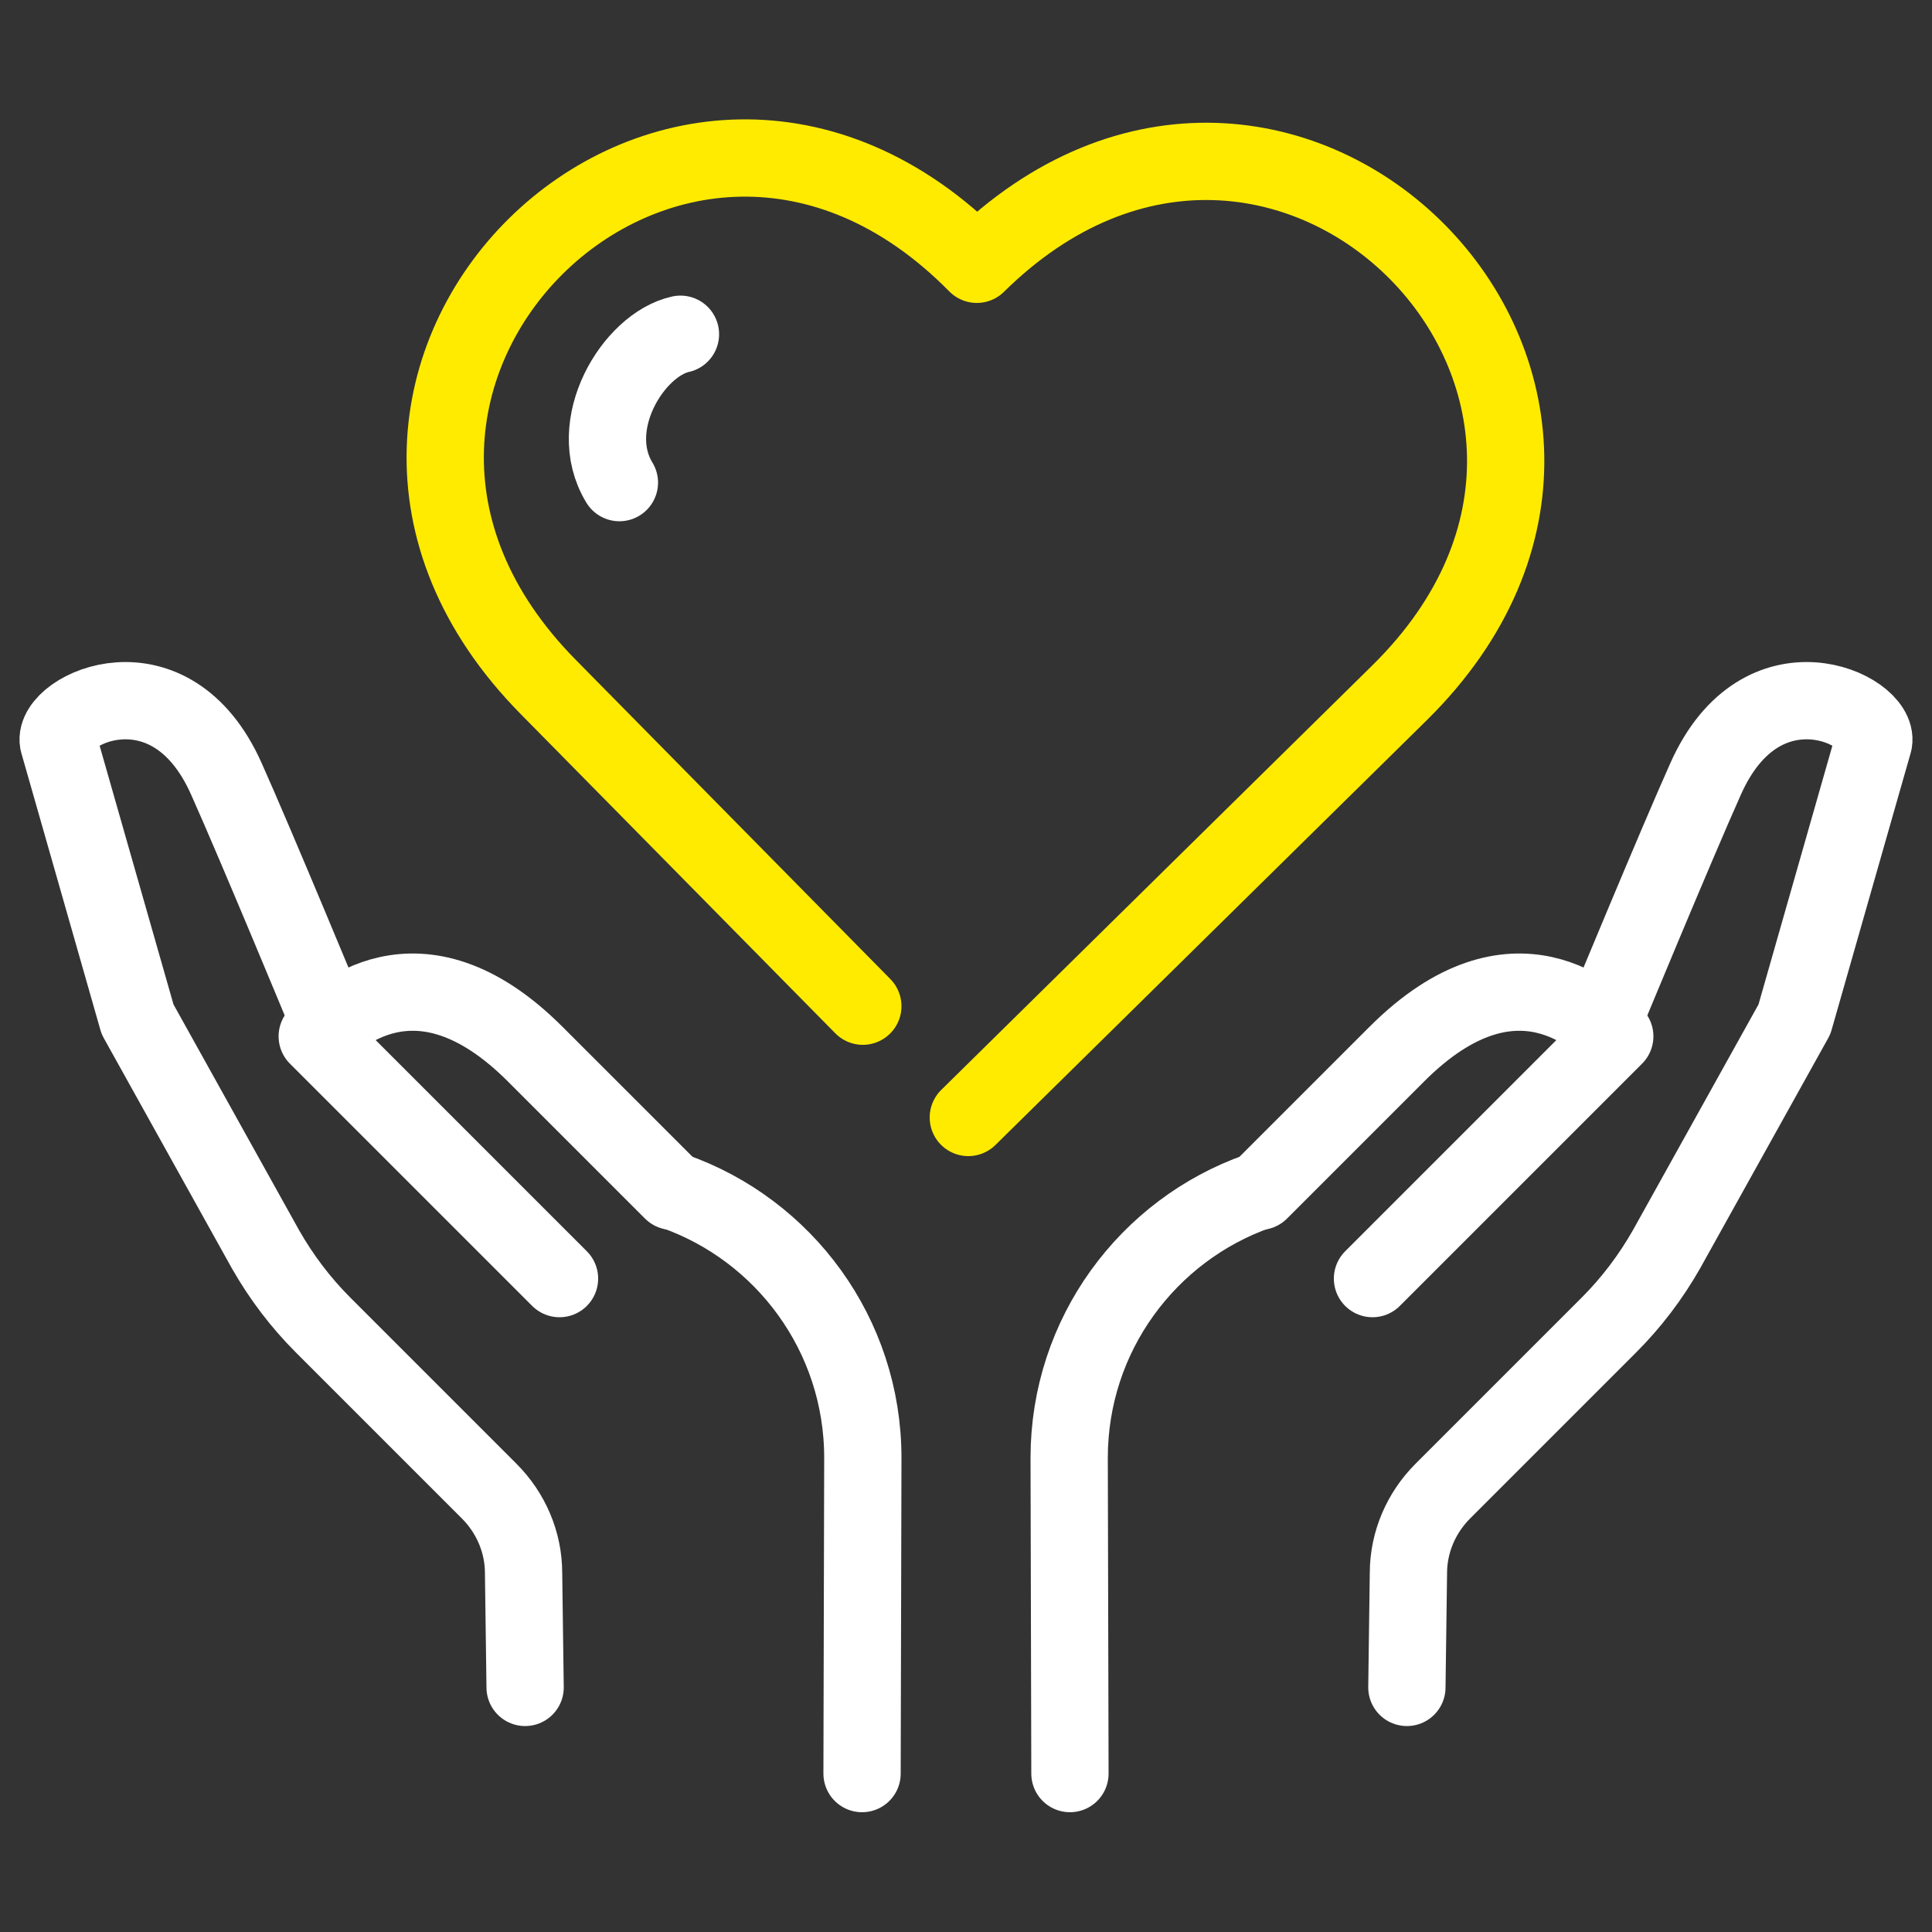
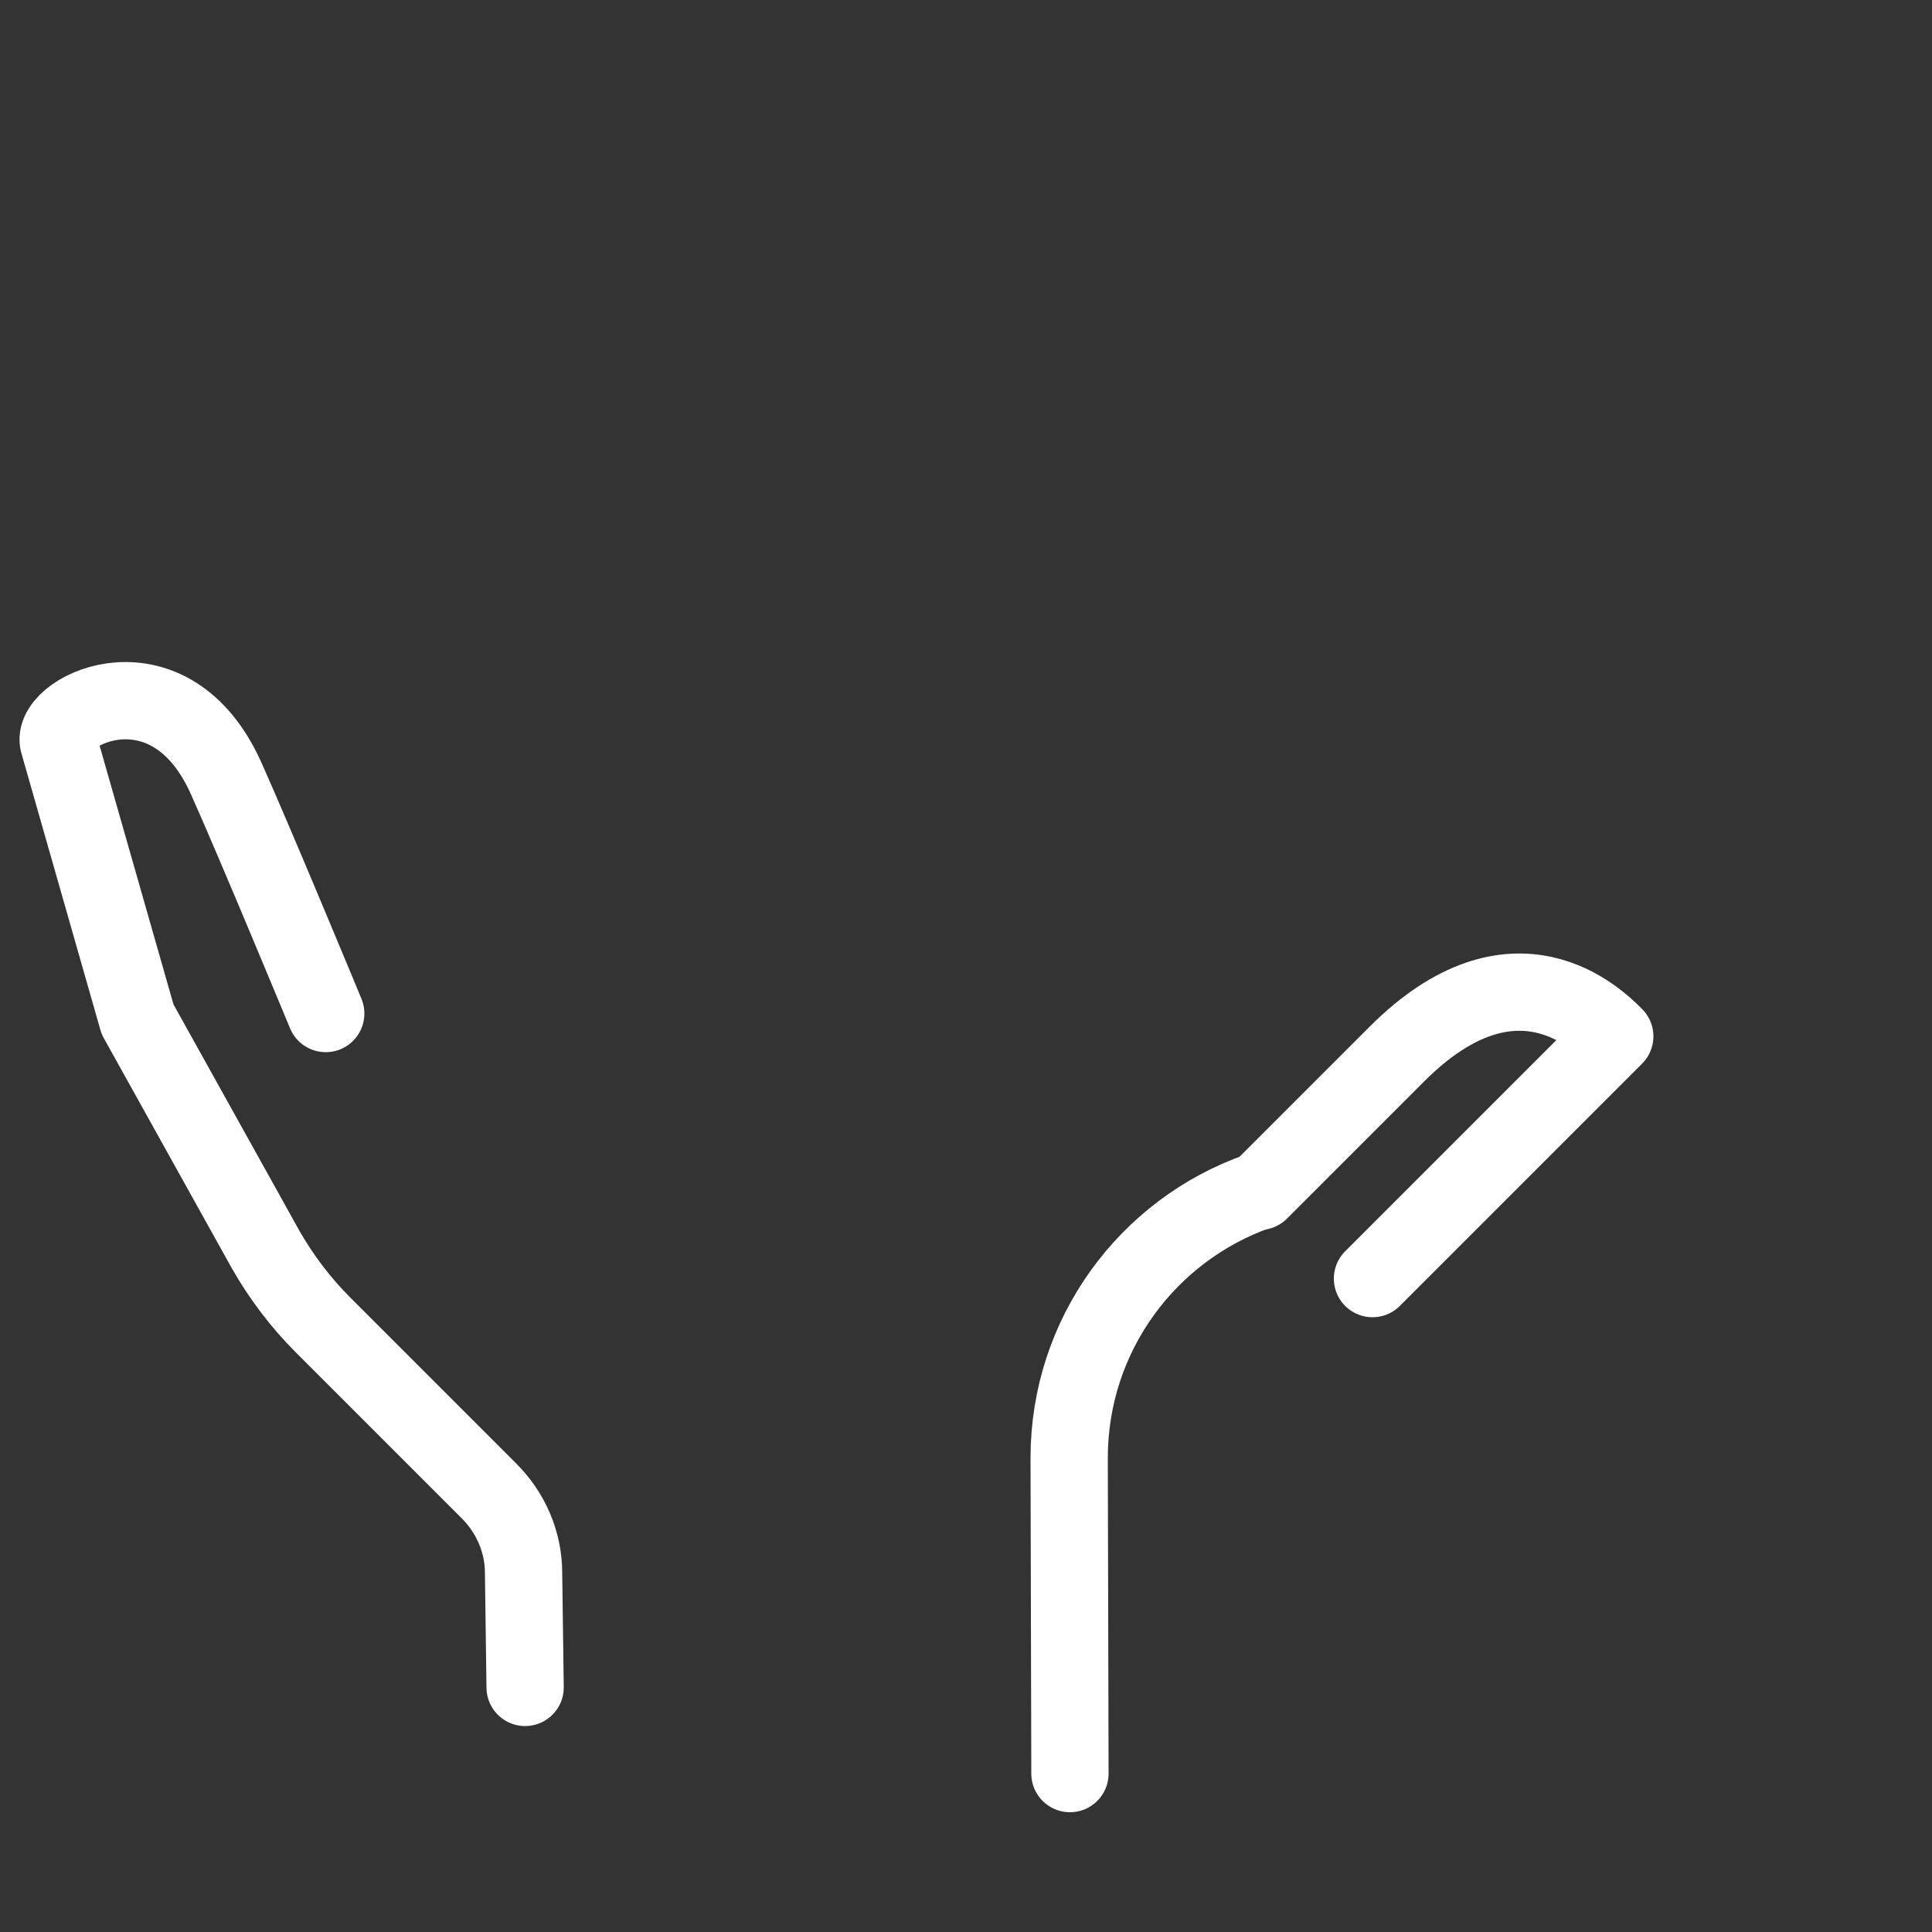
<svg xmlns="http://www.w3.org/2000/svg" id="b" version="1.1" viewBox="0 0 500 500">
  <rect x="0" y="0" width="500" height="500" fill="#333333" stroke="none" />
  <defs>
    <style>
      .cls-1 {
        stroke: #ffeb00;
      }

      .cls-1, .cls-2 {
        fill: none;
        stroke-linecap: round;
        stroke-linejoin: round;
        stroke-width: 20px;
      }

      .cls-2 {
        stroke: #fff;
      }
    </style>
  </defs>
  <g>
    <g>
      <path class="cls-2" d="M355.2,330.9l62.7-62.7c-4.3-4.3-25.9-25.9-56.4,4.6l-35.5,35.5" />
      <path class="cls-2" d="M325.5,308.3c-28.4,10-48.8,37.1-48.8,69l.2,81.7" />
-       <path class="cls-2" d="M364.1,436.7l.4-29.6c0-8,3.3-15.6,8.9-21.2l43-43c5.8-5.8,10.8-12.4,14.9-19.6l33.1-59.5,20.5-71.8c1.5-8.5-29-23-43.5,9.6-7.7,17.2-25.7,60.7-25.7,60.7" />
    </g>
    <g>
-       <path class="cls-2" d="M144.8,330.9l-62.7-62.7c4.3-4.3,25.9-25.9,56.4,4.6l35.5,35.5" />
-       <path class="cls-2" d="M174.5,308.3c28.4,10,48.8,37.1,48.8,69l-.2,81.7" />
      <path class="cls-2" d="M135.9,436.7l-.4-29.6c0-8-3.3-15.6-8.9-21.2l-43-43c-5.8-5.8-10.8-12.4-14.9-19.6l-33.1-59.5-20.5-71.8c-1.5-8.5,29-23,43.5,9.6,7.7,17.2,25.7,60.7,25.7,60.7" />
    </g>
  </g>
  <g>
-     <path class="cls-2" d="M160.3,124.9c-9.1-14.9,3.6-35.7,15.8-38.4" />
-     <path class="cls-1" d="M223.3,260.4l-81.4-82.6C63.7,98.6,174.7-10.9,252.8,68.4c79.2-78.1,188.6,32.8,109.4,110.9l-111.6,109.9" />
-   </g>
+     </g>
</svg>